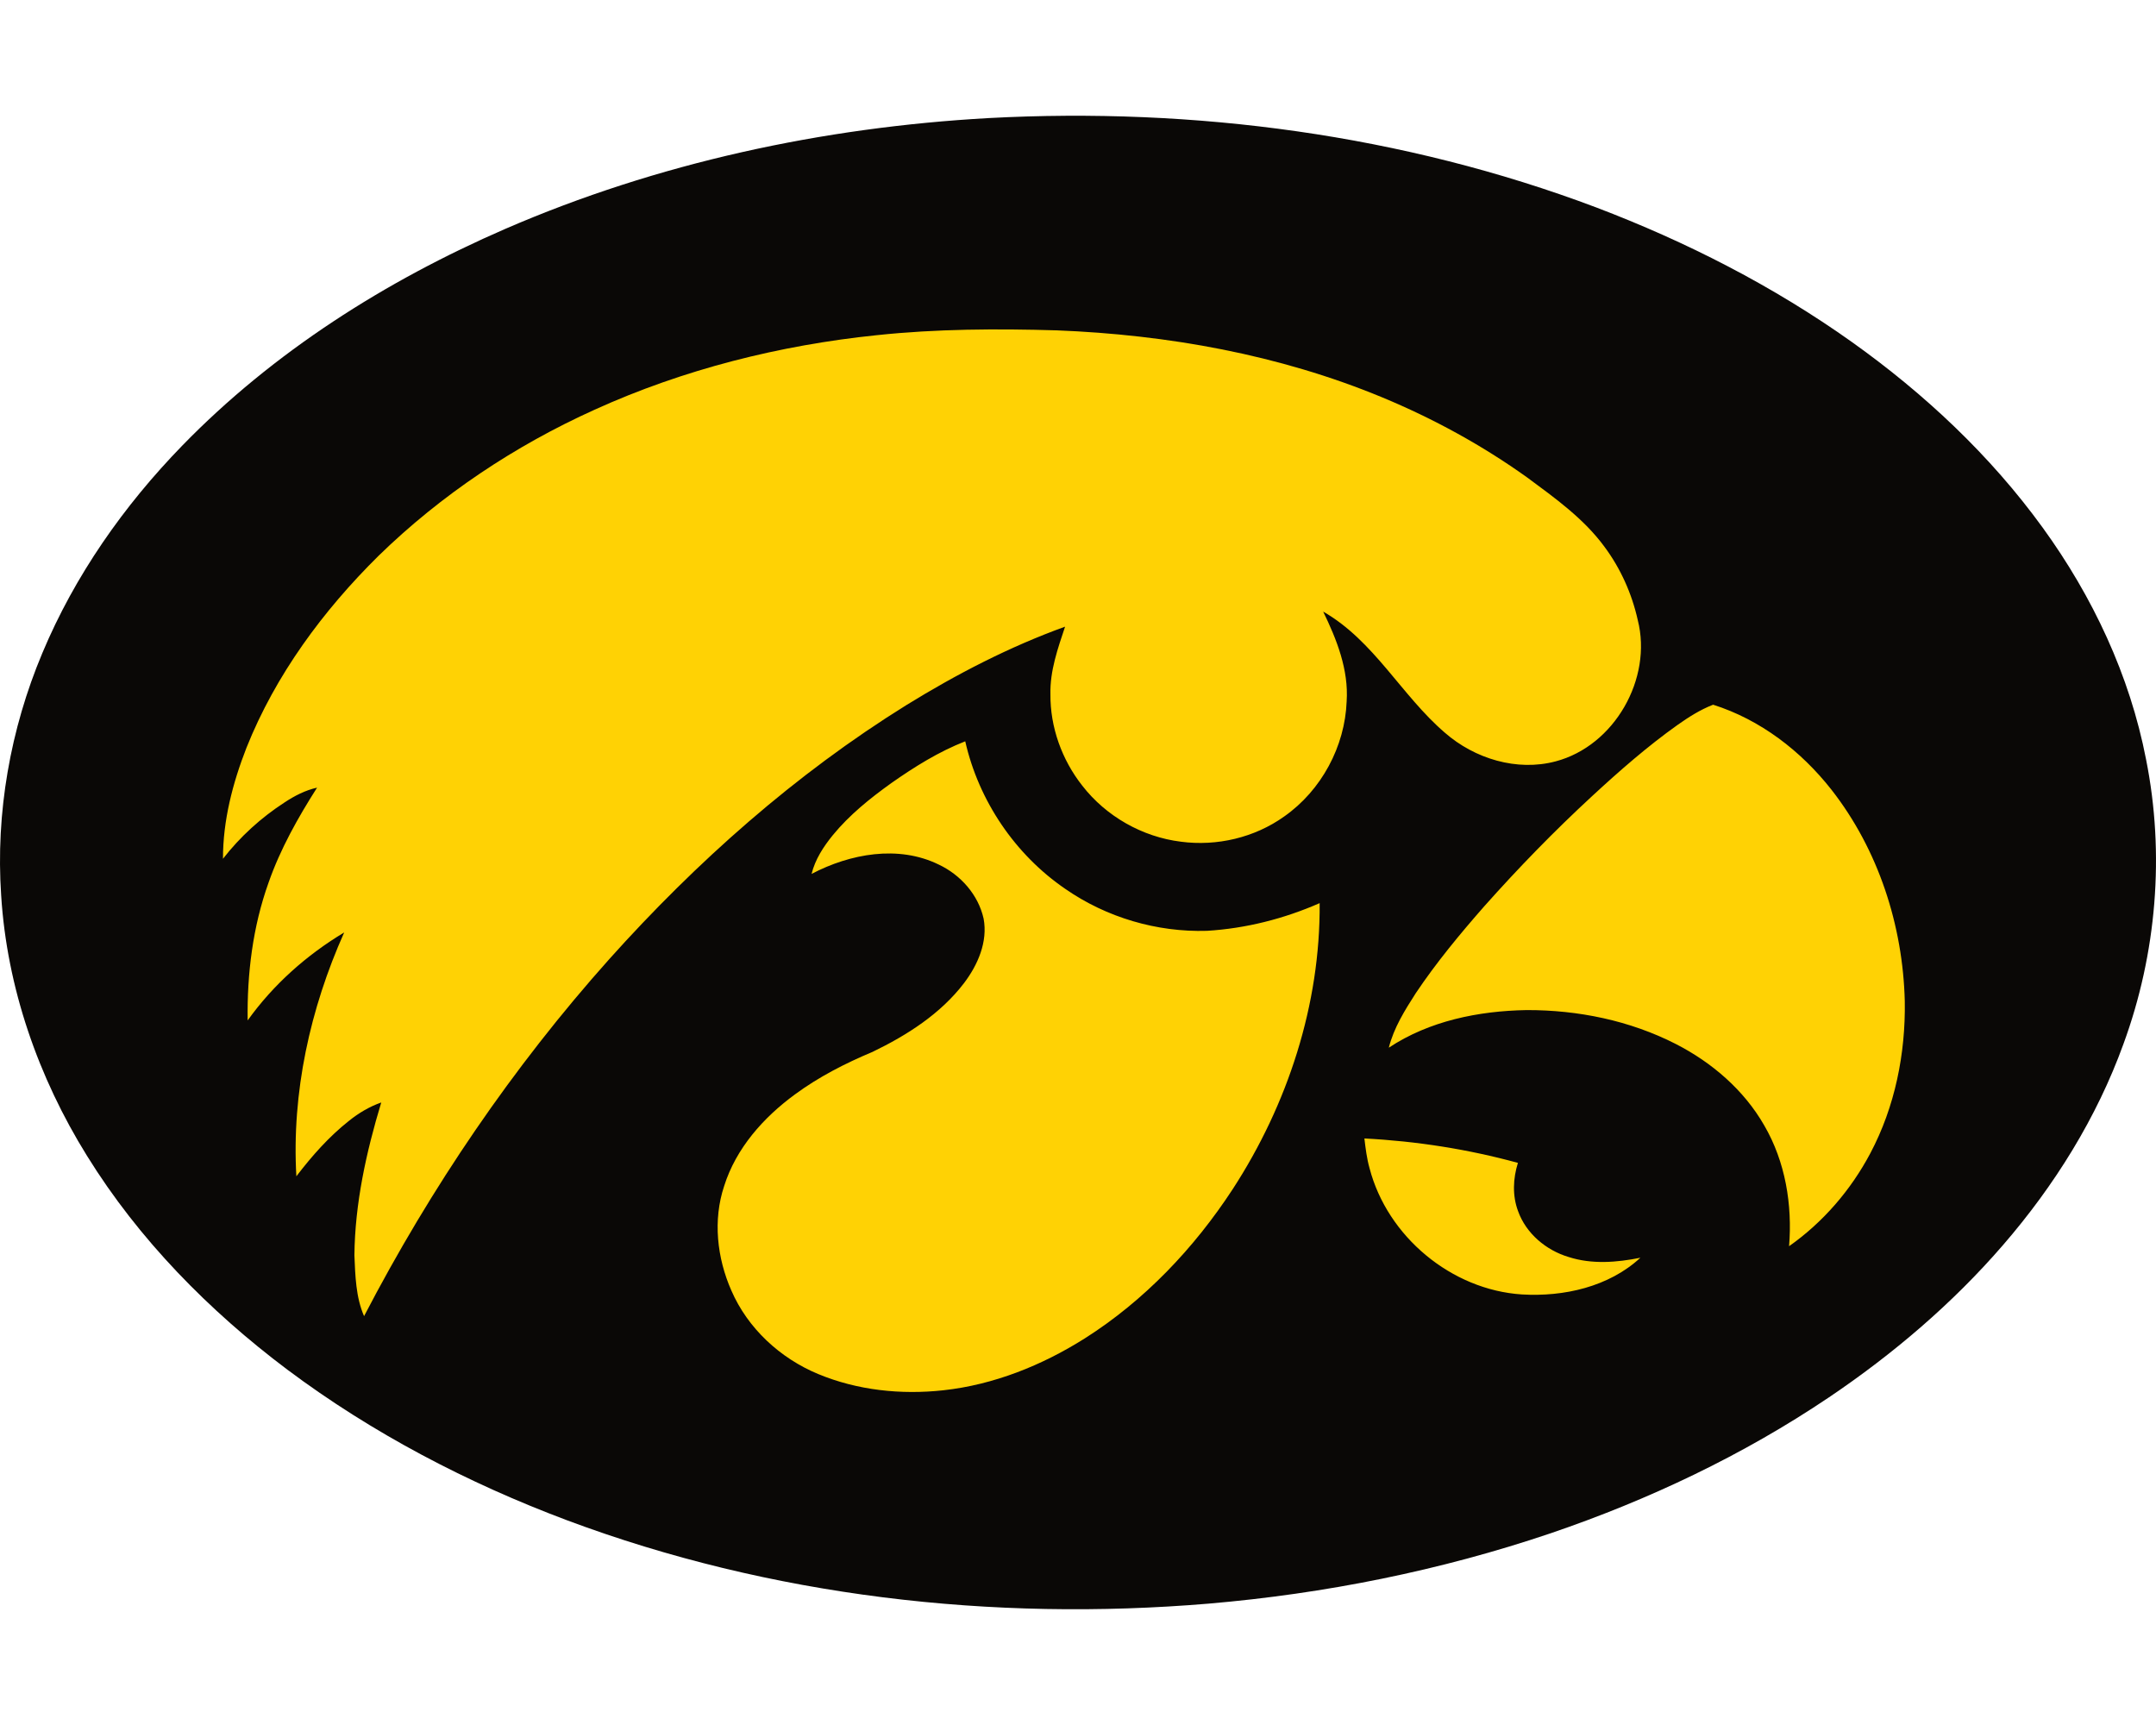
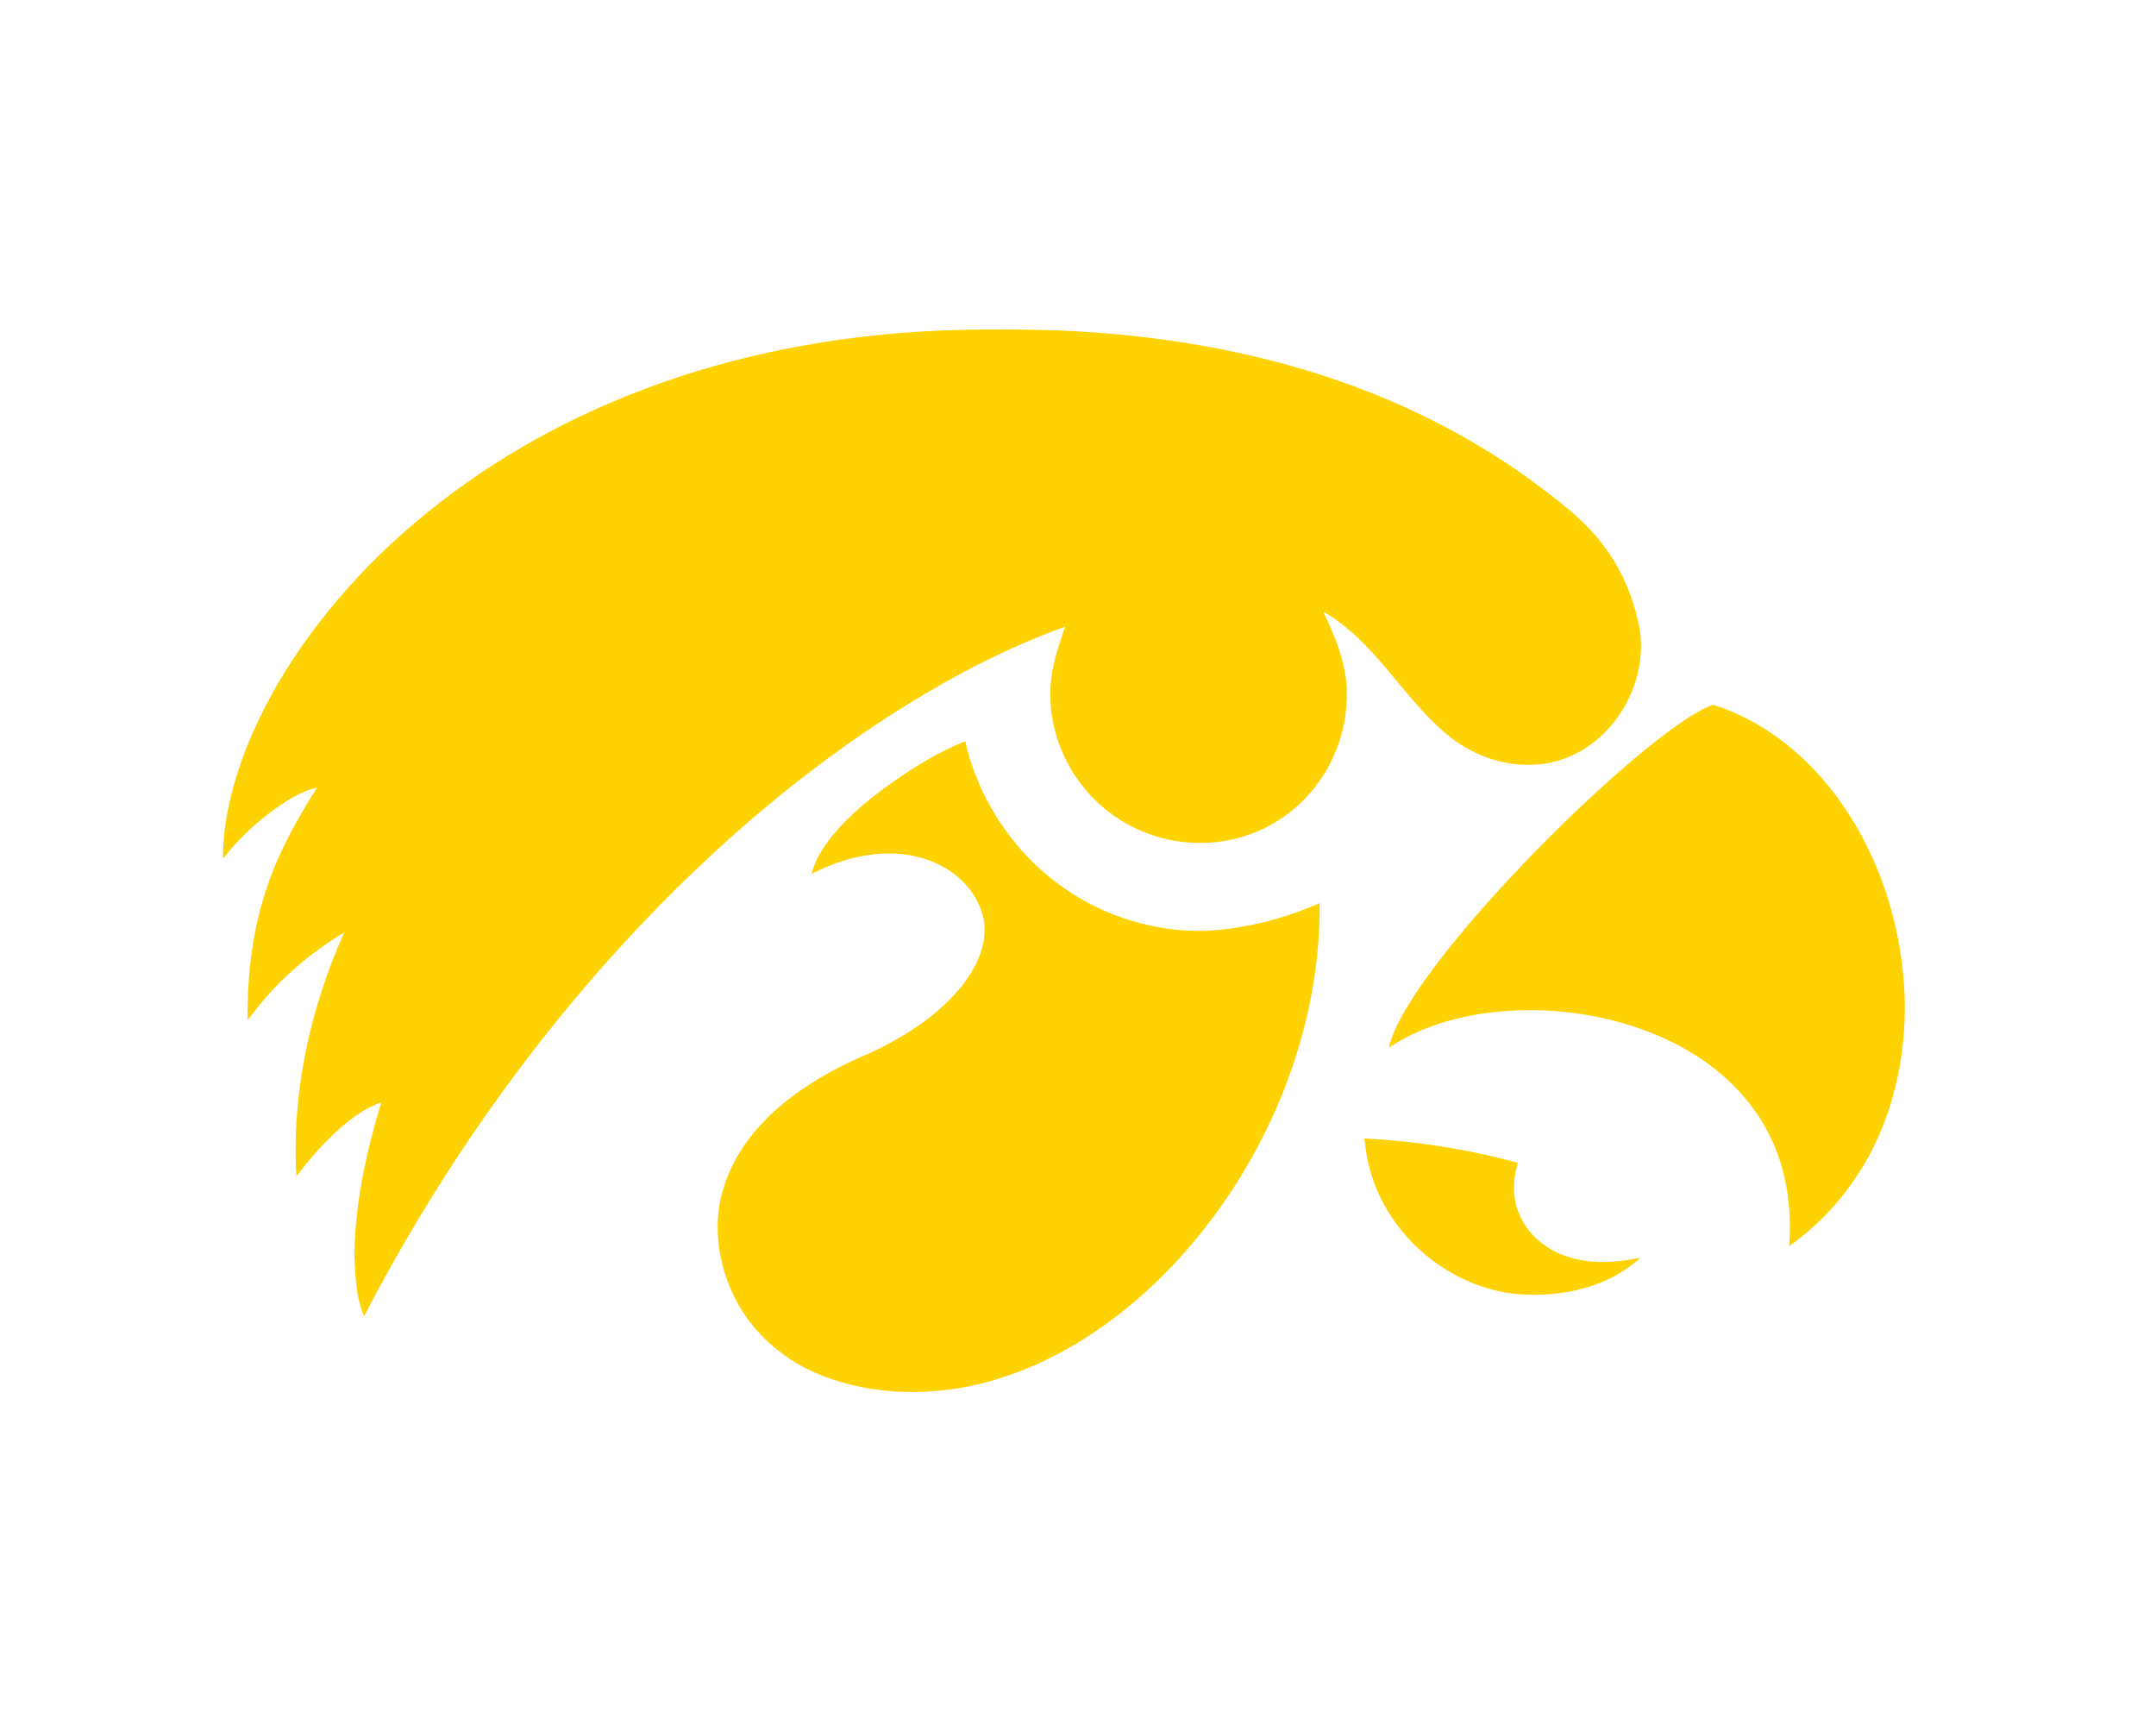
<svg xmlns="http://www.w3.org/2000/svg" height="1600px" style="shape-rendering:geometricPrecision; text-rendering:geometricPrecision; image-rendering:optimizeQuality; fill-rule:evenodd; clip-rule:evenodd" version="1.1" viewBox="0 0 2000 1600" width="2000px">
  <defs>
    <style type="text/css">
   
    .fil0 {fill:#0A0806;fill-rule:nonzero}
    .fil1 {fill:#FFD204;fill-rule:nonzero}
   
  </style>
  </defs>
  <g id="Capa_x0020_1">
    <g id="Iowa_x0020_Hawkeyes.cdr">
-       <path class="fil0" d="M917.02 109.52c190.75,-10.17 384.48,15.31 563.61,82.85 83.79,31.86 164.34,72.95 237.43,124.98 67.23,47.88 128.29,105.1 176.82,172.04 46.38,63.9 80.82,137.11 95.88,214.87 17.55,87.72 9.84,180.06 -20.93,264 -24.79,68.59 -64.01,131.4 -111.62,186.44 -46.94,54.34 -102.11,101.26 -161.58,141.38 -79.69,53.68 -167.23,95.1 -258.07,126.05 -102.56,34.7 -209.5,56.08 -317.33,65.29 -200.8,16.84 -406.17,-6.62 -595.34,-77.35 -92.14,-34.57 -180.31,-80.58 -259.22,-139.58 -72.77,-54.68 -137.89,-120.78 -185.96,-198.42 -45.17,-72.68 -74.29,-155.95 -79.63,-241.61 -5.2,-76.53 8.5,-154.06 38.18,-224.69 30.08,-71.88 75.57,-136.69 129.77,-192.42 84.54,-86.92 188.79,-152.88 299.62,-201.03 141.54,-61.33 294.6,-94.19 448.37,-102.8z" />
      <path class="fil1" d="M813.46 310.88c55.37,-5.87 111.17,-6.1 166.77,-4.47 103,4.07 206.25,22.51 301.76,62.07 47.54,19.71 92.99,44.54 134.84,74.5 25.74,19.05 52.41,38.07 71.55,64.17 14.95,20.11 25.42,43.49 30.87,67.94 13.86,54.35 -21.62,116.71 -76.15,131.1 -35.9,9.57 -75.22,-2.47 -102.78,-26.58 -40.38,-34.67 -65.7,-85.32 -112.88,-112.33 12.59,25.85 23.71,53.9 21.78,83.25 -1.58,41.93 -23.49,82.6 -57.87,106.74 -27.49,19.67 -62.56,27.88 -95.97,23.43 -35.71,-4.43 -69.35,-23.52 -91.39,-51.95 -18.91,-23.94 -29.86,-54.31 -29.57,-84.9 -0.49,-21.64 6.85,-42.35 13.59,-62.6 -51.59,18.64 -100.55,43.98 -147.18,72.73 -103.12,64.05 -194.73,145.4 -275.62,235.62 -89.48,100.15 -165.57,212.06 -227.48,331.17 -7.68,-17.62 -8.14,-37.44 -8.97,-56.38 0.49,-48.27 10.99,-95.79 24.9,-141.8 -10.93,3.83 -20.96,9.81 -29.95,17.04 -18.62,14.71 -34.41,32.62 -48.79,51.42 -4.44,-77.65 12.73,-155.4 44.36,-226.15 -34.9,20.94 -65.82,48.43 -89.54,81.58 -0.62,-43.22 4.74,-86.89 19.35,-127.7 10.93,-31.32 27.3,-60.33 45.03,-88.21 -10.88,2.41 -20.89,7.59 -30.14,13.71 -21.74,14.1 -41.23,31.77 -57.13,52.26 -0.07,-35.4 8.98,-70.19 21.8,-102.99 26.96,-67.54 71.03,-127.16 122.54,-178.04 58.08,-56.6 126.56,-102.16 200.4,-135.49 82.63,-37.5 171.73,-59.82 261.87,-69.14zm452.22 745.08c48.06,2.47 95.98,9.92 142.41,22.65 -4.54,14.5 -5.28,30.43 0.17,44.83 7.46,20.75 25.99,36.24 46.86,42.47 21.55,6.96 44.69,5.09 66.58,0.69 -29.25,27.03 -71.01,36.35 -109.9,34.04 -65.43,-4.23 -124.78,-53.69 -141.34,-117.05 -2.53,-9.03 -3.69,-18.35 -4.78,-27.63zm-438.89 -329.59c21.51,-15.11 44.05,-29.17 68.61,-38.78 12.48,55.11 46.25,105.12 92.95,136.98 38.15,26.45 84.87,40.2 131.26,38.8 36.01,-2.16 71.56,-11.19 104.56,-25.68 0.75,94.02 -29.66,186.9 -80.72,265.39 -35.79,54.75 -81.93,103.36 -137.37,138.47 -39.6,24.94 -84.21,42.87 -130.95,47.98 -39.13,4.28 -79.73,0.09 -116.22,-15.1 -35.21,-14.62 -65.25,-42.29 -80.49,-77.47 -13.3,-30.14 -17.2,-65.27 -6.67,-96.86 11.03,-35.08 36.53,-63.69 65.78,-85.07 22.07,-16.24 46.63,-28.79 71.86,-39.36 32.01,-15.46 63.16,-35.31 84.96,-63.91 12.75,-16.85 22.09,-38.23 18.09,-59.69 -4.89,-22.12 -21.34,-40.6 -41.6,-50.15 -37.53,-18.37 -82.25,-10.08 -117.98,8.65 3.32,-13.5 11.06,-25.31 19.71,-35.95 15.42,-18.8 34.53,-34.15 54.22,-48.25zm729.4 -53.99c10.34,-7.3 21.11,-14.15 32.97,-18.74 43.82,13.86 81.64,42.98 109.83,78.91 43.45,55.56 66.25,125.92 67.97,196.13 0.8,48.59 -9.1,97.83 -31.93,140.96 -18.02,34.04 -43.85,64.08 -75.4,86.26 3.14,-38.47 -3.44,-78.4 -23.02,-112 -18.8,-32.88 -48.59,-58.44 -82.07,-75.57 -42.63,-21.78 -90.79,-31.59 -138.47,-31.44 -44.47,0.78 -90.19,9.99 -127.74,34.87 4.63,-18.42 14.84,-34.71 24.98,-50.51 19.07,-28.47 40.98,-54.9 63.56,-80.64 31.73,-35.66 65.05,-69.92 100.16,-102.29 25.23,-23.3 51.15,-46.01 79.16,-65.94z" />
    </g>
  </g>
</svg>